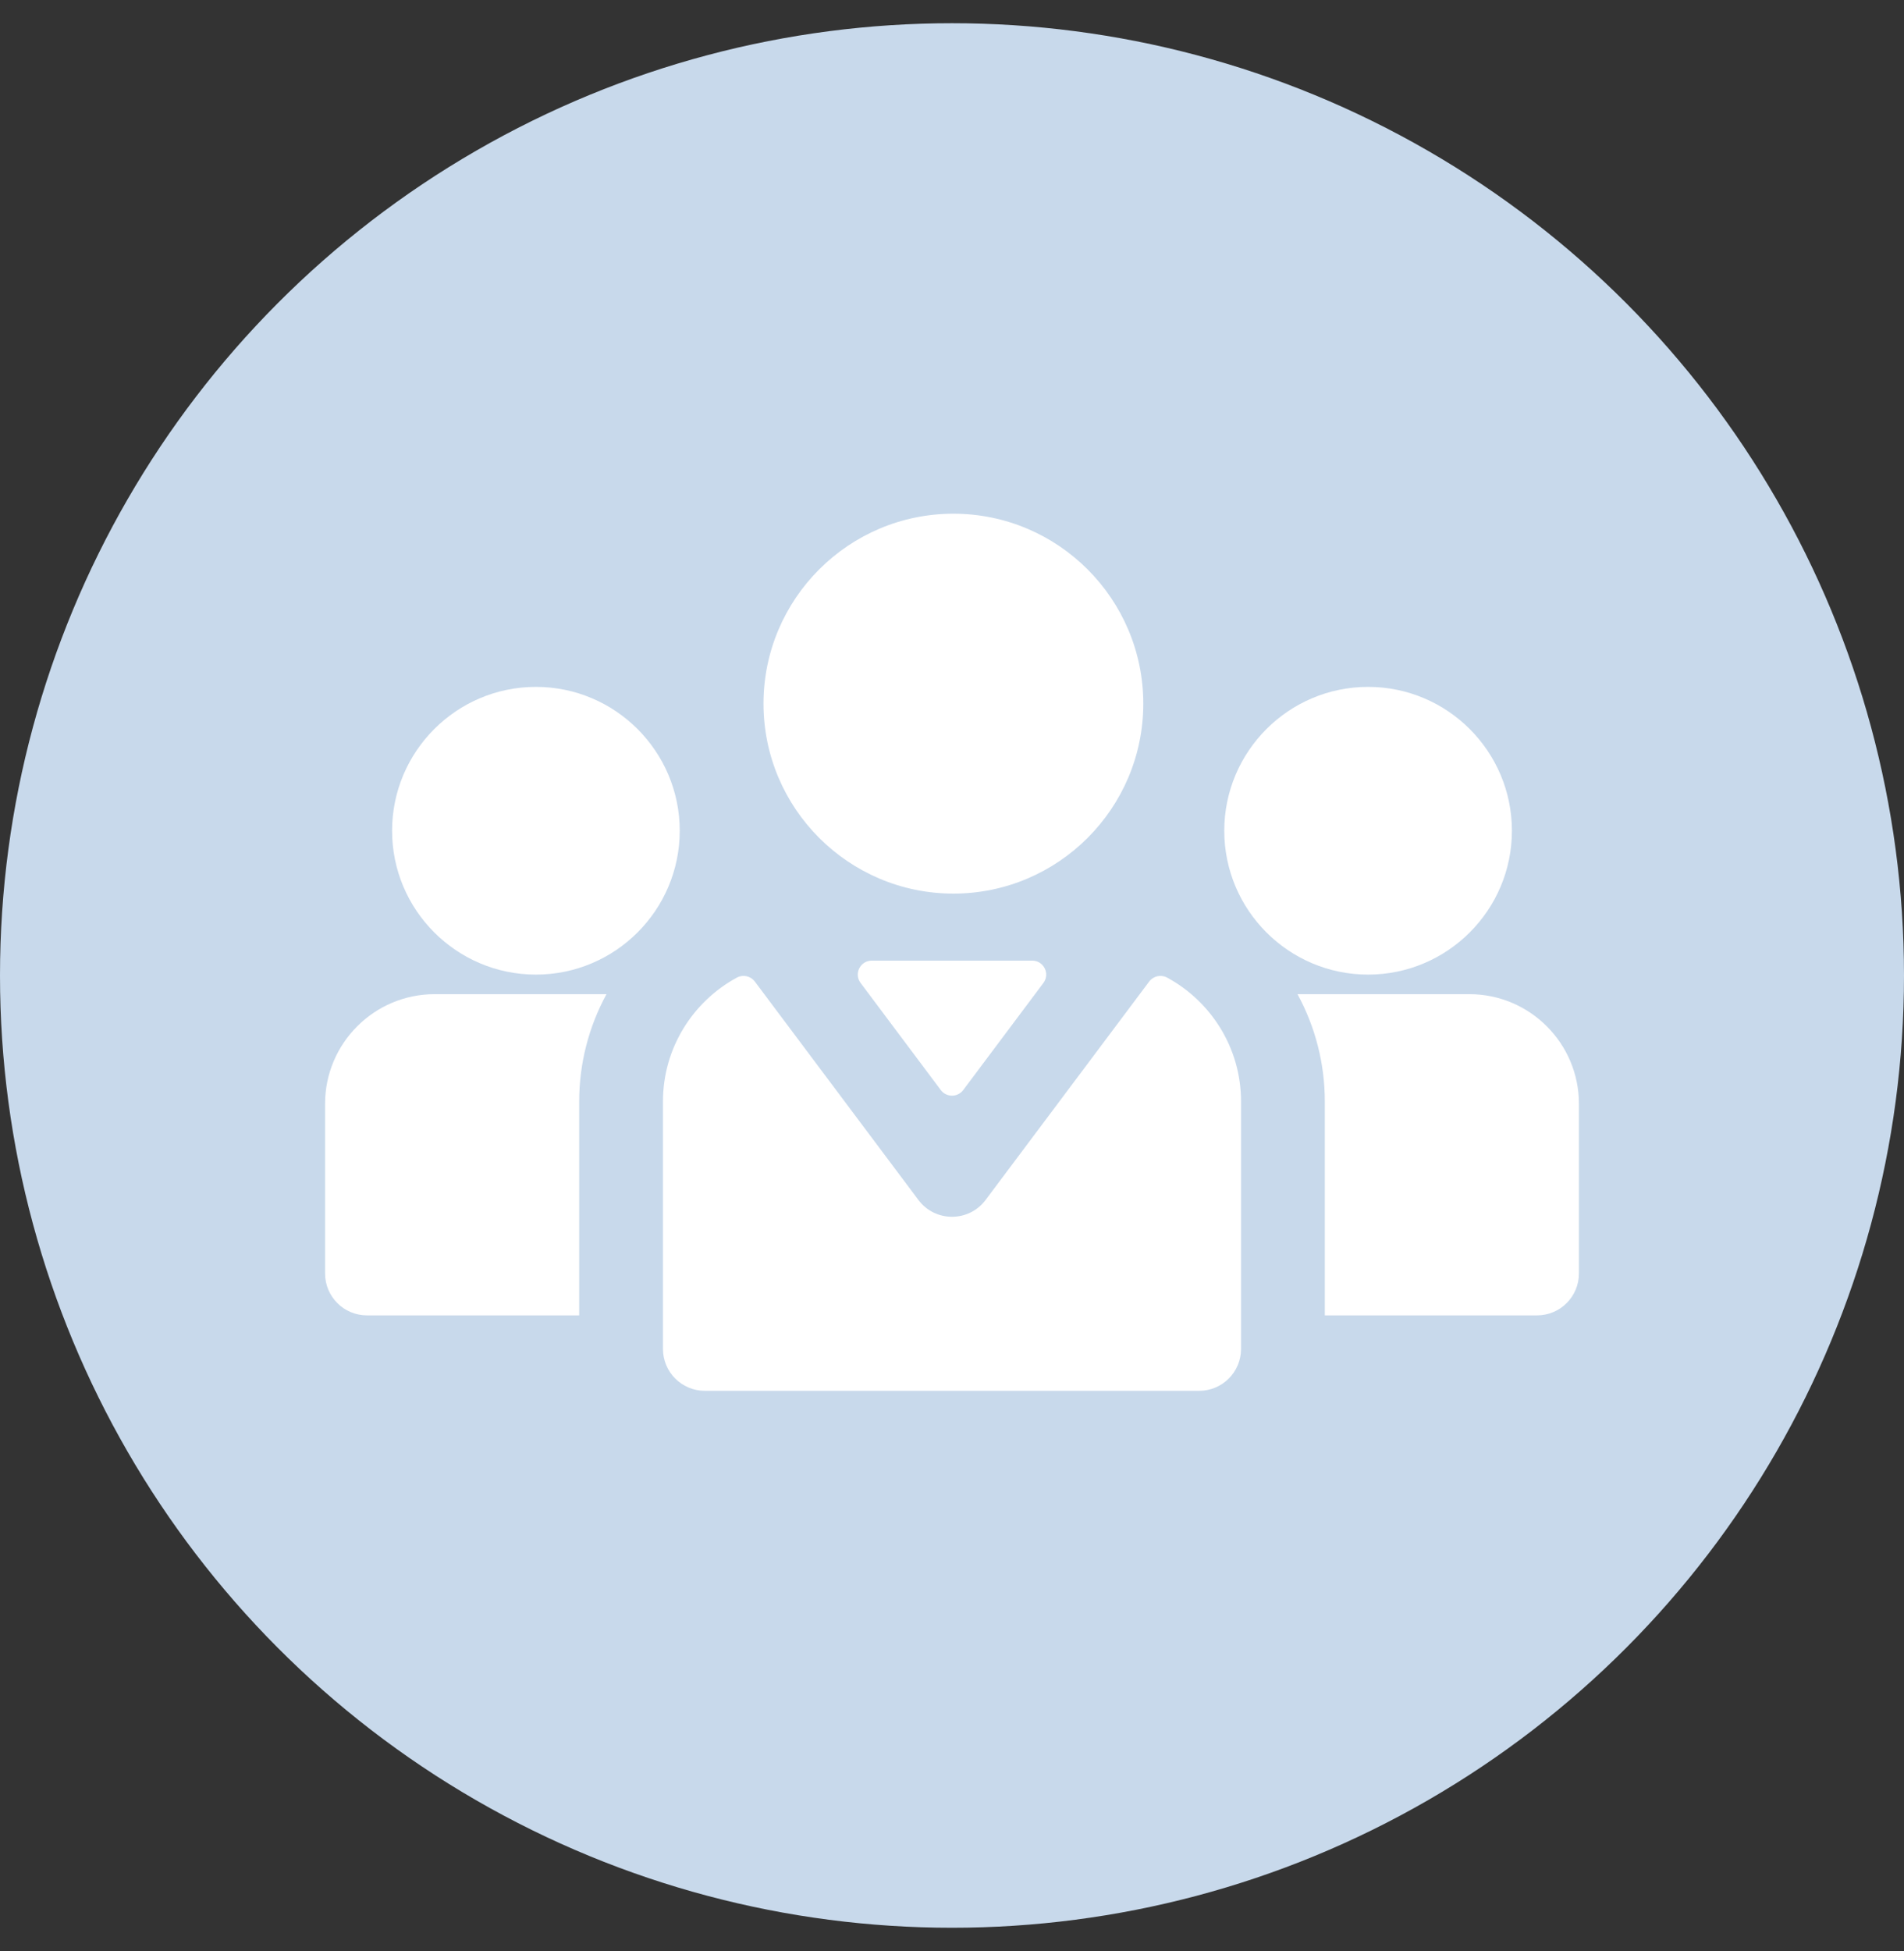
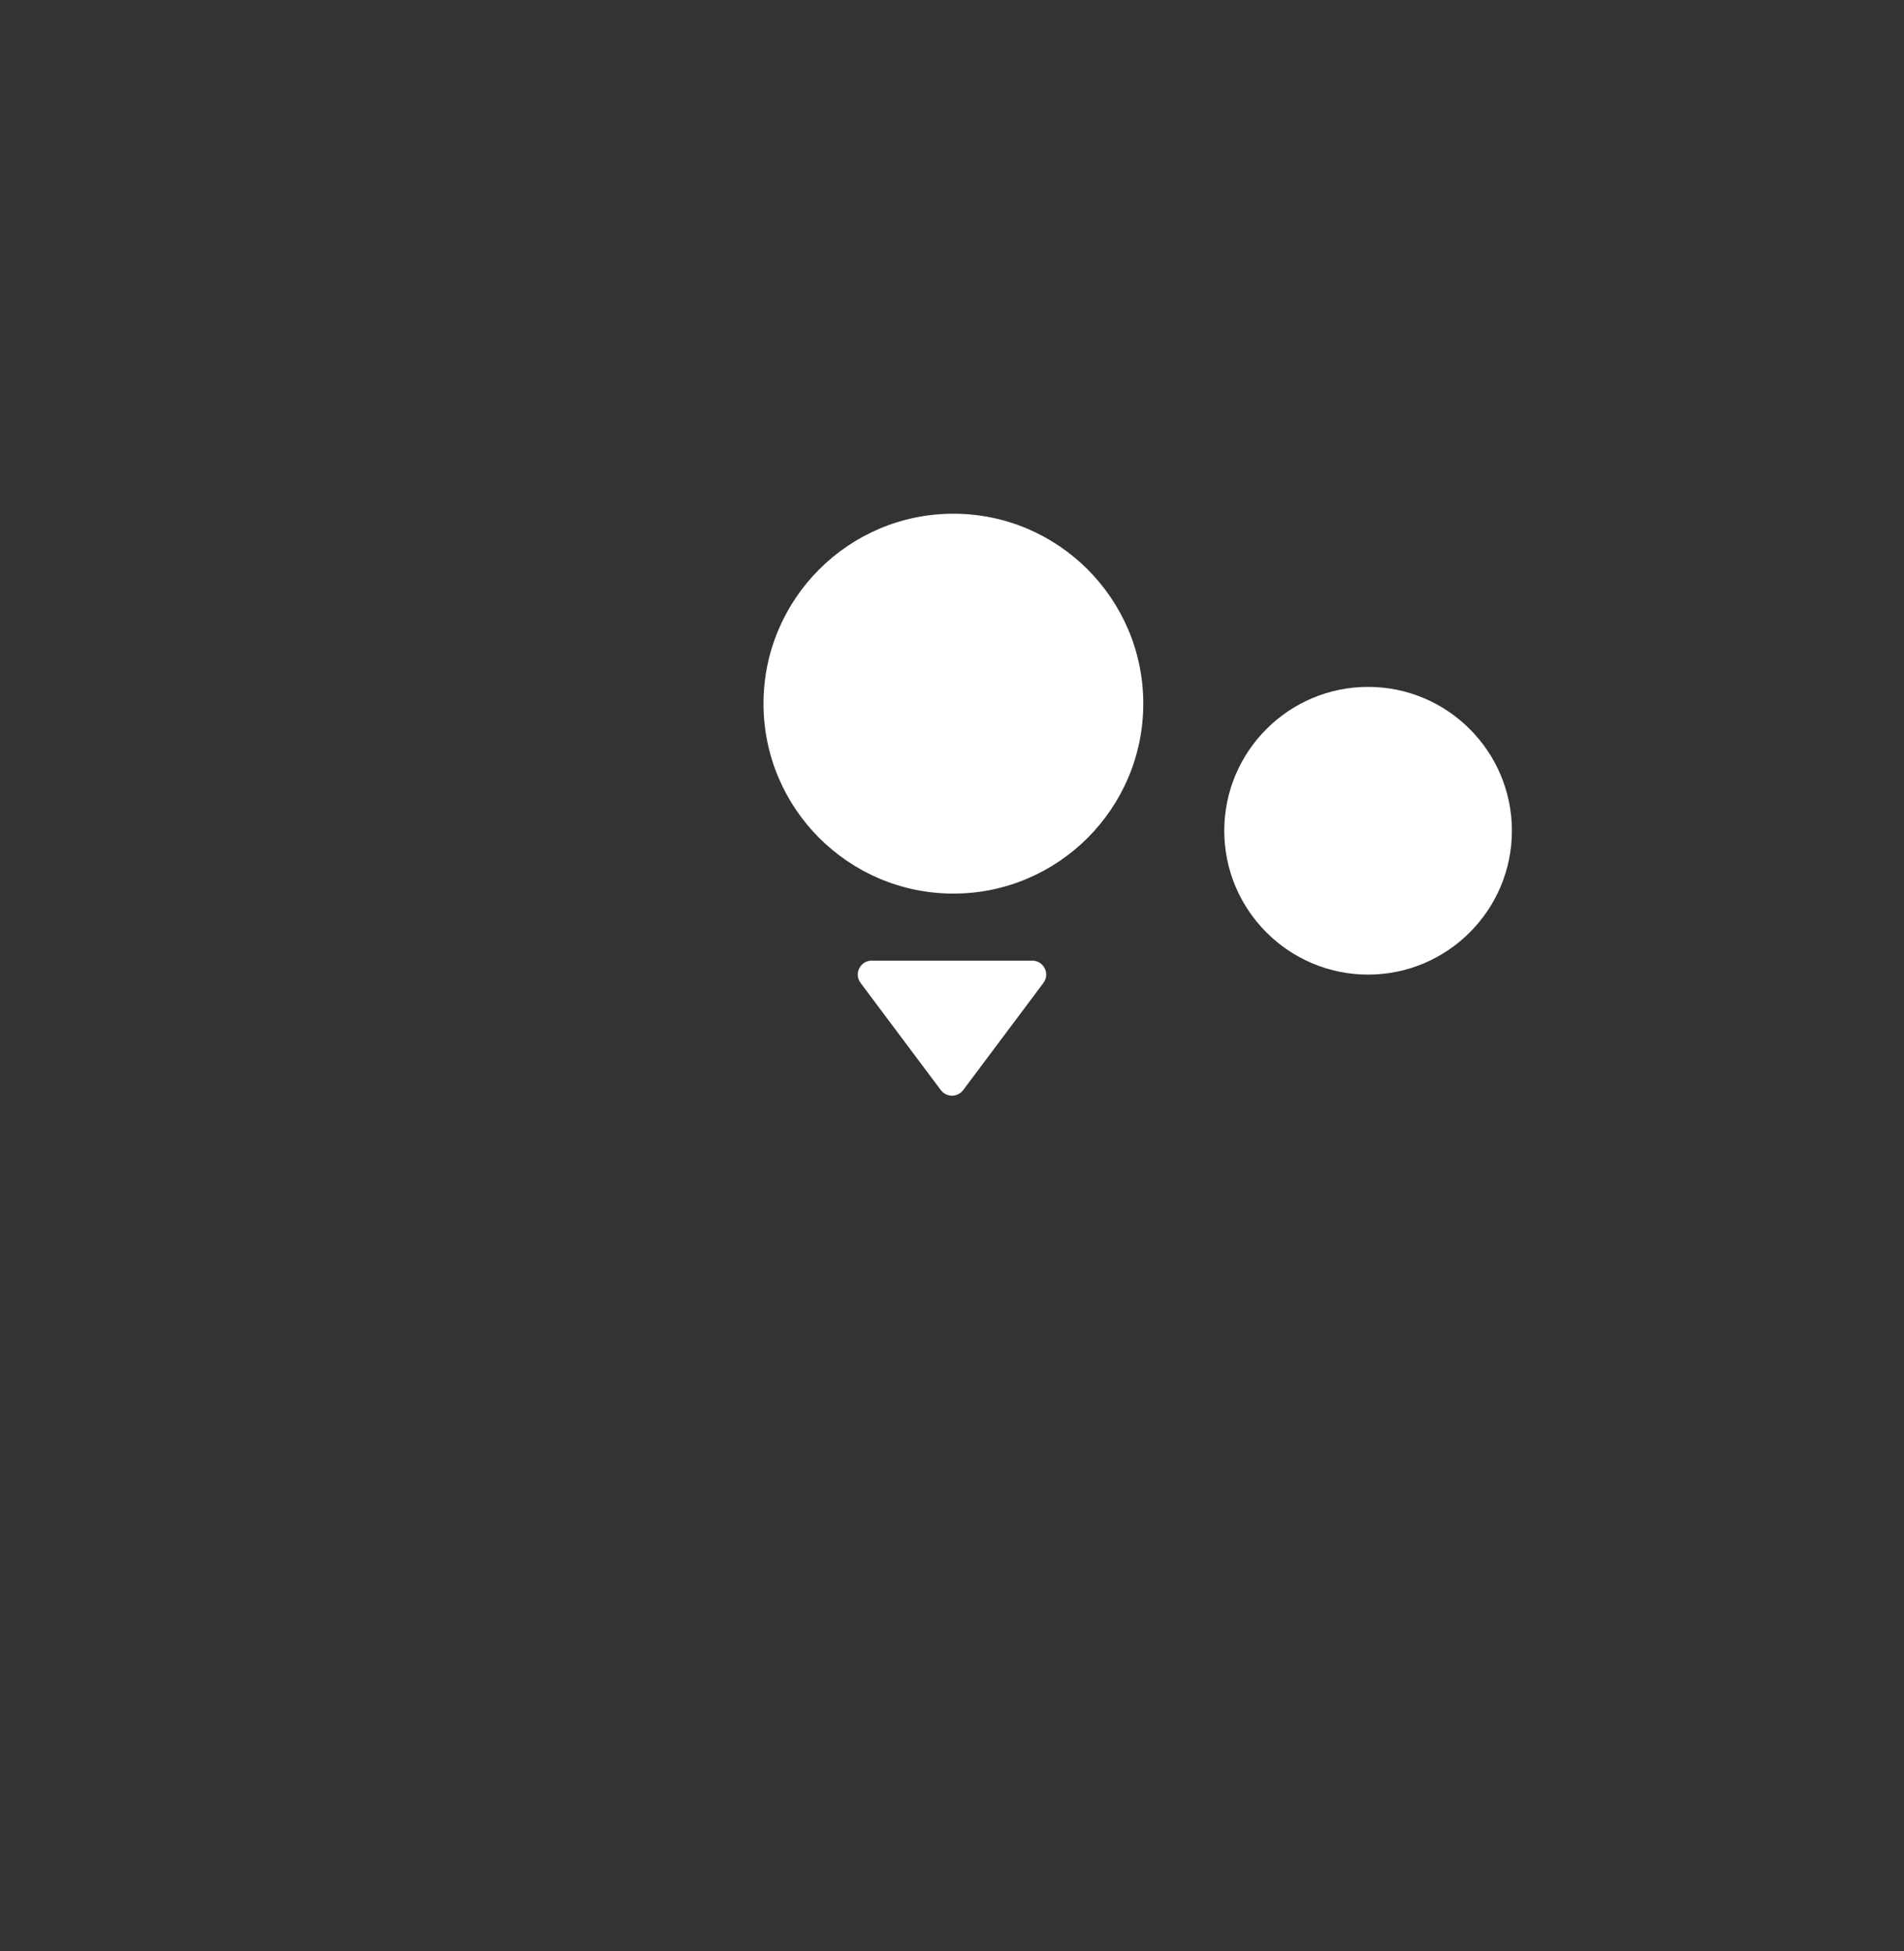
<svg xmlns="http://www.w3.org/2000/svg" width="41" height="42" viewBox="0 0 41 42" fill="none">
  <rect x="0" y="0" width="41" height="42" fill="#333333" stroke="none" />
-   <circle cx="20.5" cy="21" r="20.5" fill="#C8D9EB" />
  <g clip-path="url(#clip0_163_573)">
    <path d="M29.46 14.787C27.752 14.787 26.363 16.176 26.363 17.884C26.363 19.592 27.752 20.981 29.46 20.981C31.168 20.981 32.557 19.592 32.557 17.884C32.557 16.176 31.168 14.787 29.46 14.787Z" fill="white" />
-     <path d="M11.54 14.787C9.832 14.787 8.443 16.176 8.443 17.884C8.443 19.592 9.832 20.981 11.54 20.981C13.248 20.981 14.637 19.592 14.637 17.884C14.637 16.176 13.248 14.787 11.54 14.787Z" fill="white" />
-     <path d="M9.36 21.402C8.059 21.402 7 22.46 7 23.762V27.415C7 27.913 7.404 28.317 7.902 28.317H12.472V23.712C12.472 22.889 12.681 22.098 13.06 21.402H9.36Z" fill="white" />
-     <path d="M31.64 21.402H27.94C28.319 22.098 28.528 22.889 28.528 23.712V28.317H33.098C33.596 28.317 34 27.913 34 27.415V23.762C34 22.46 32.941 21.402 31.64 21.402Z" fill="white" />
    <path d="M20.53 11.059C18.275 11.059 16.441 12.893 16.441 15.148C16.441 17.403 18.275 19.237 20.53 19.237C22.785 19.237 24.619 17.403 24.619 15.148C24.619 12.893 22.785 11.059 20.53 11.059Z" fill="white" />
    <path d="M22.228 20.68H18.772C18.524 20.68 18.383 20.963 18.532 21.161L20.259 23.467C20.38 23.627 20.62 23.627 20.741 23.467L22.468 21.161C22.617 20.963 22.475 20.68 22.228 20.68Z" fill="white" />
-     <path d="M25.132 21.045C25 20.974 24.837 21.01 24.747 21.129L21.222 25.834C20.861 26.315 20.138 26.314 19.778 25.834L16.253 21.129C16.163 21.01 16 20.974 15.868 21.045C14.921 21.559 14.276 22.561 14.276 23.712V29.039C14.276 29.537 14.68 29.941 15.178 29.941H25.822C26.32 29.941 26.724 29.537 26.724 29.039V23.712C26.724 22.561 26.079 21.559 25.132 21.045Z" fill="white" />
  </g>
  <defs>
    <clipPath id="clip0_163_573">
      <rect width="27" height="27" fill="white" transform="translate(7 7)" />
    </clipPath>
  </defs>
</svg>